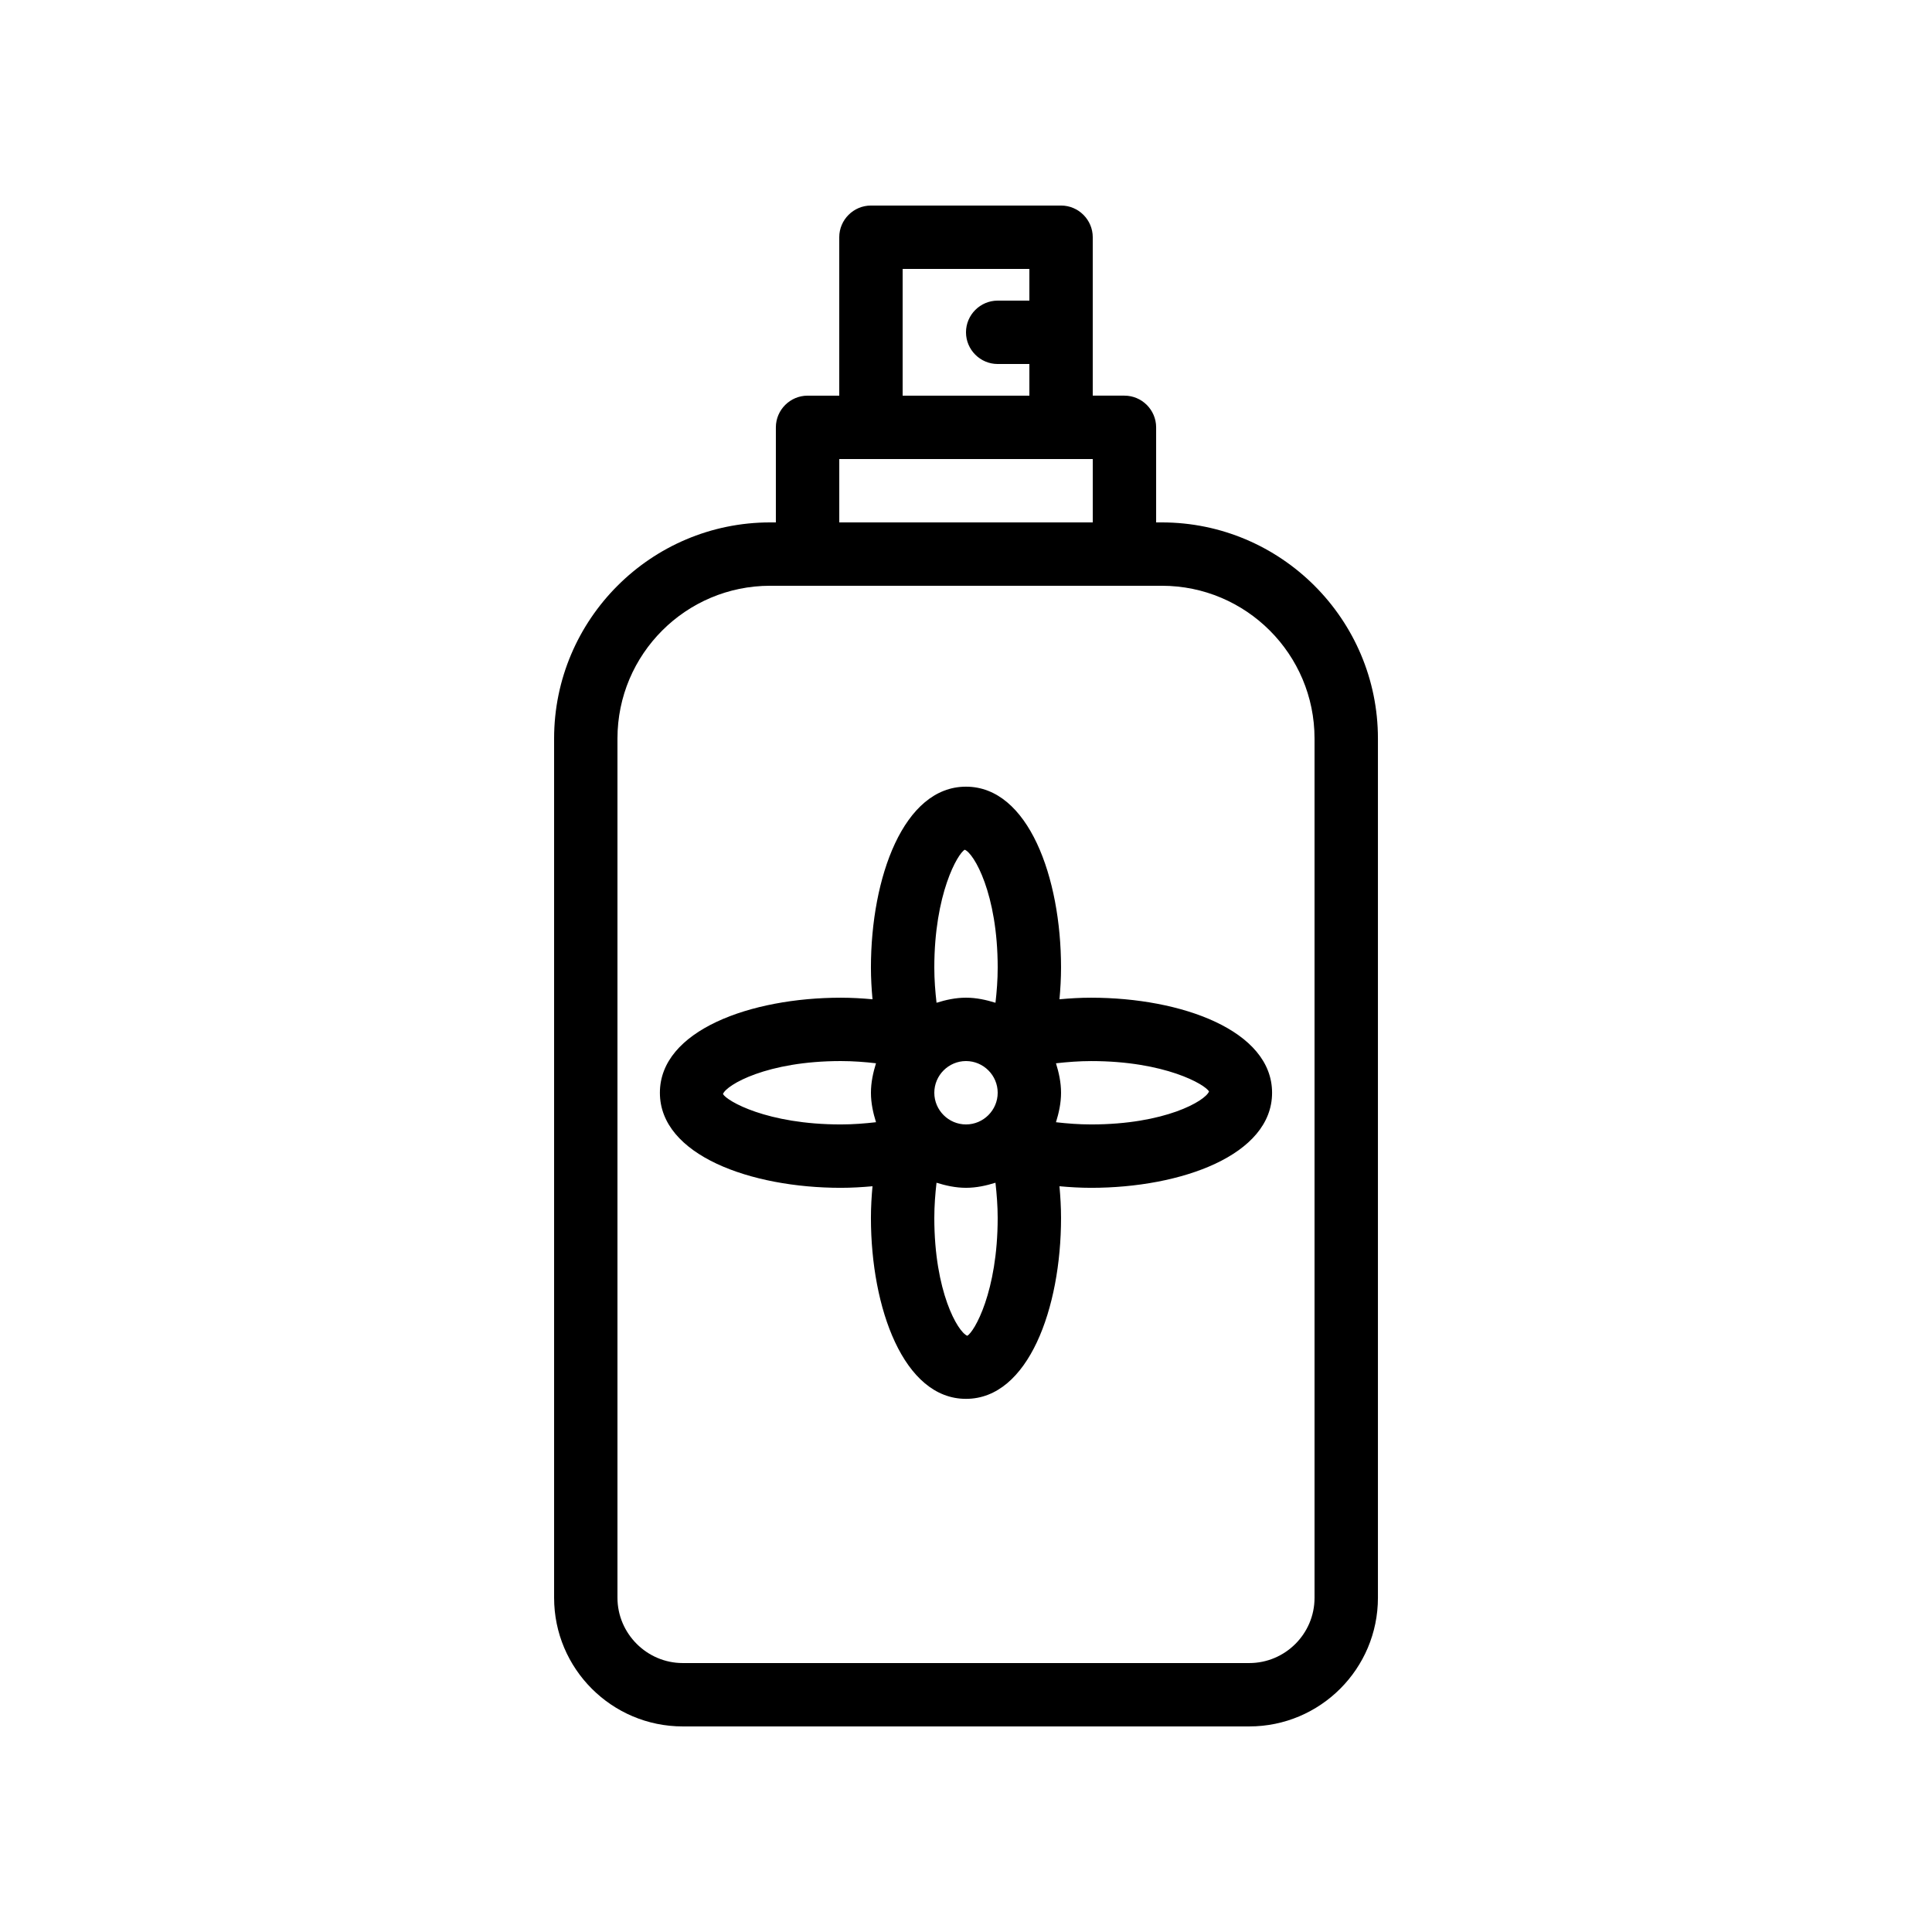
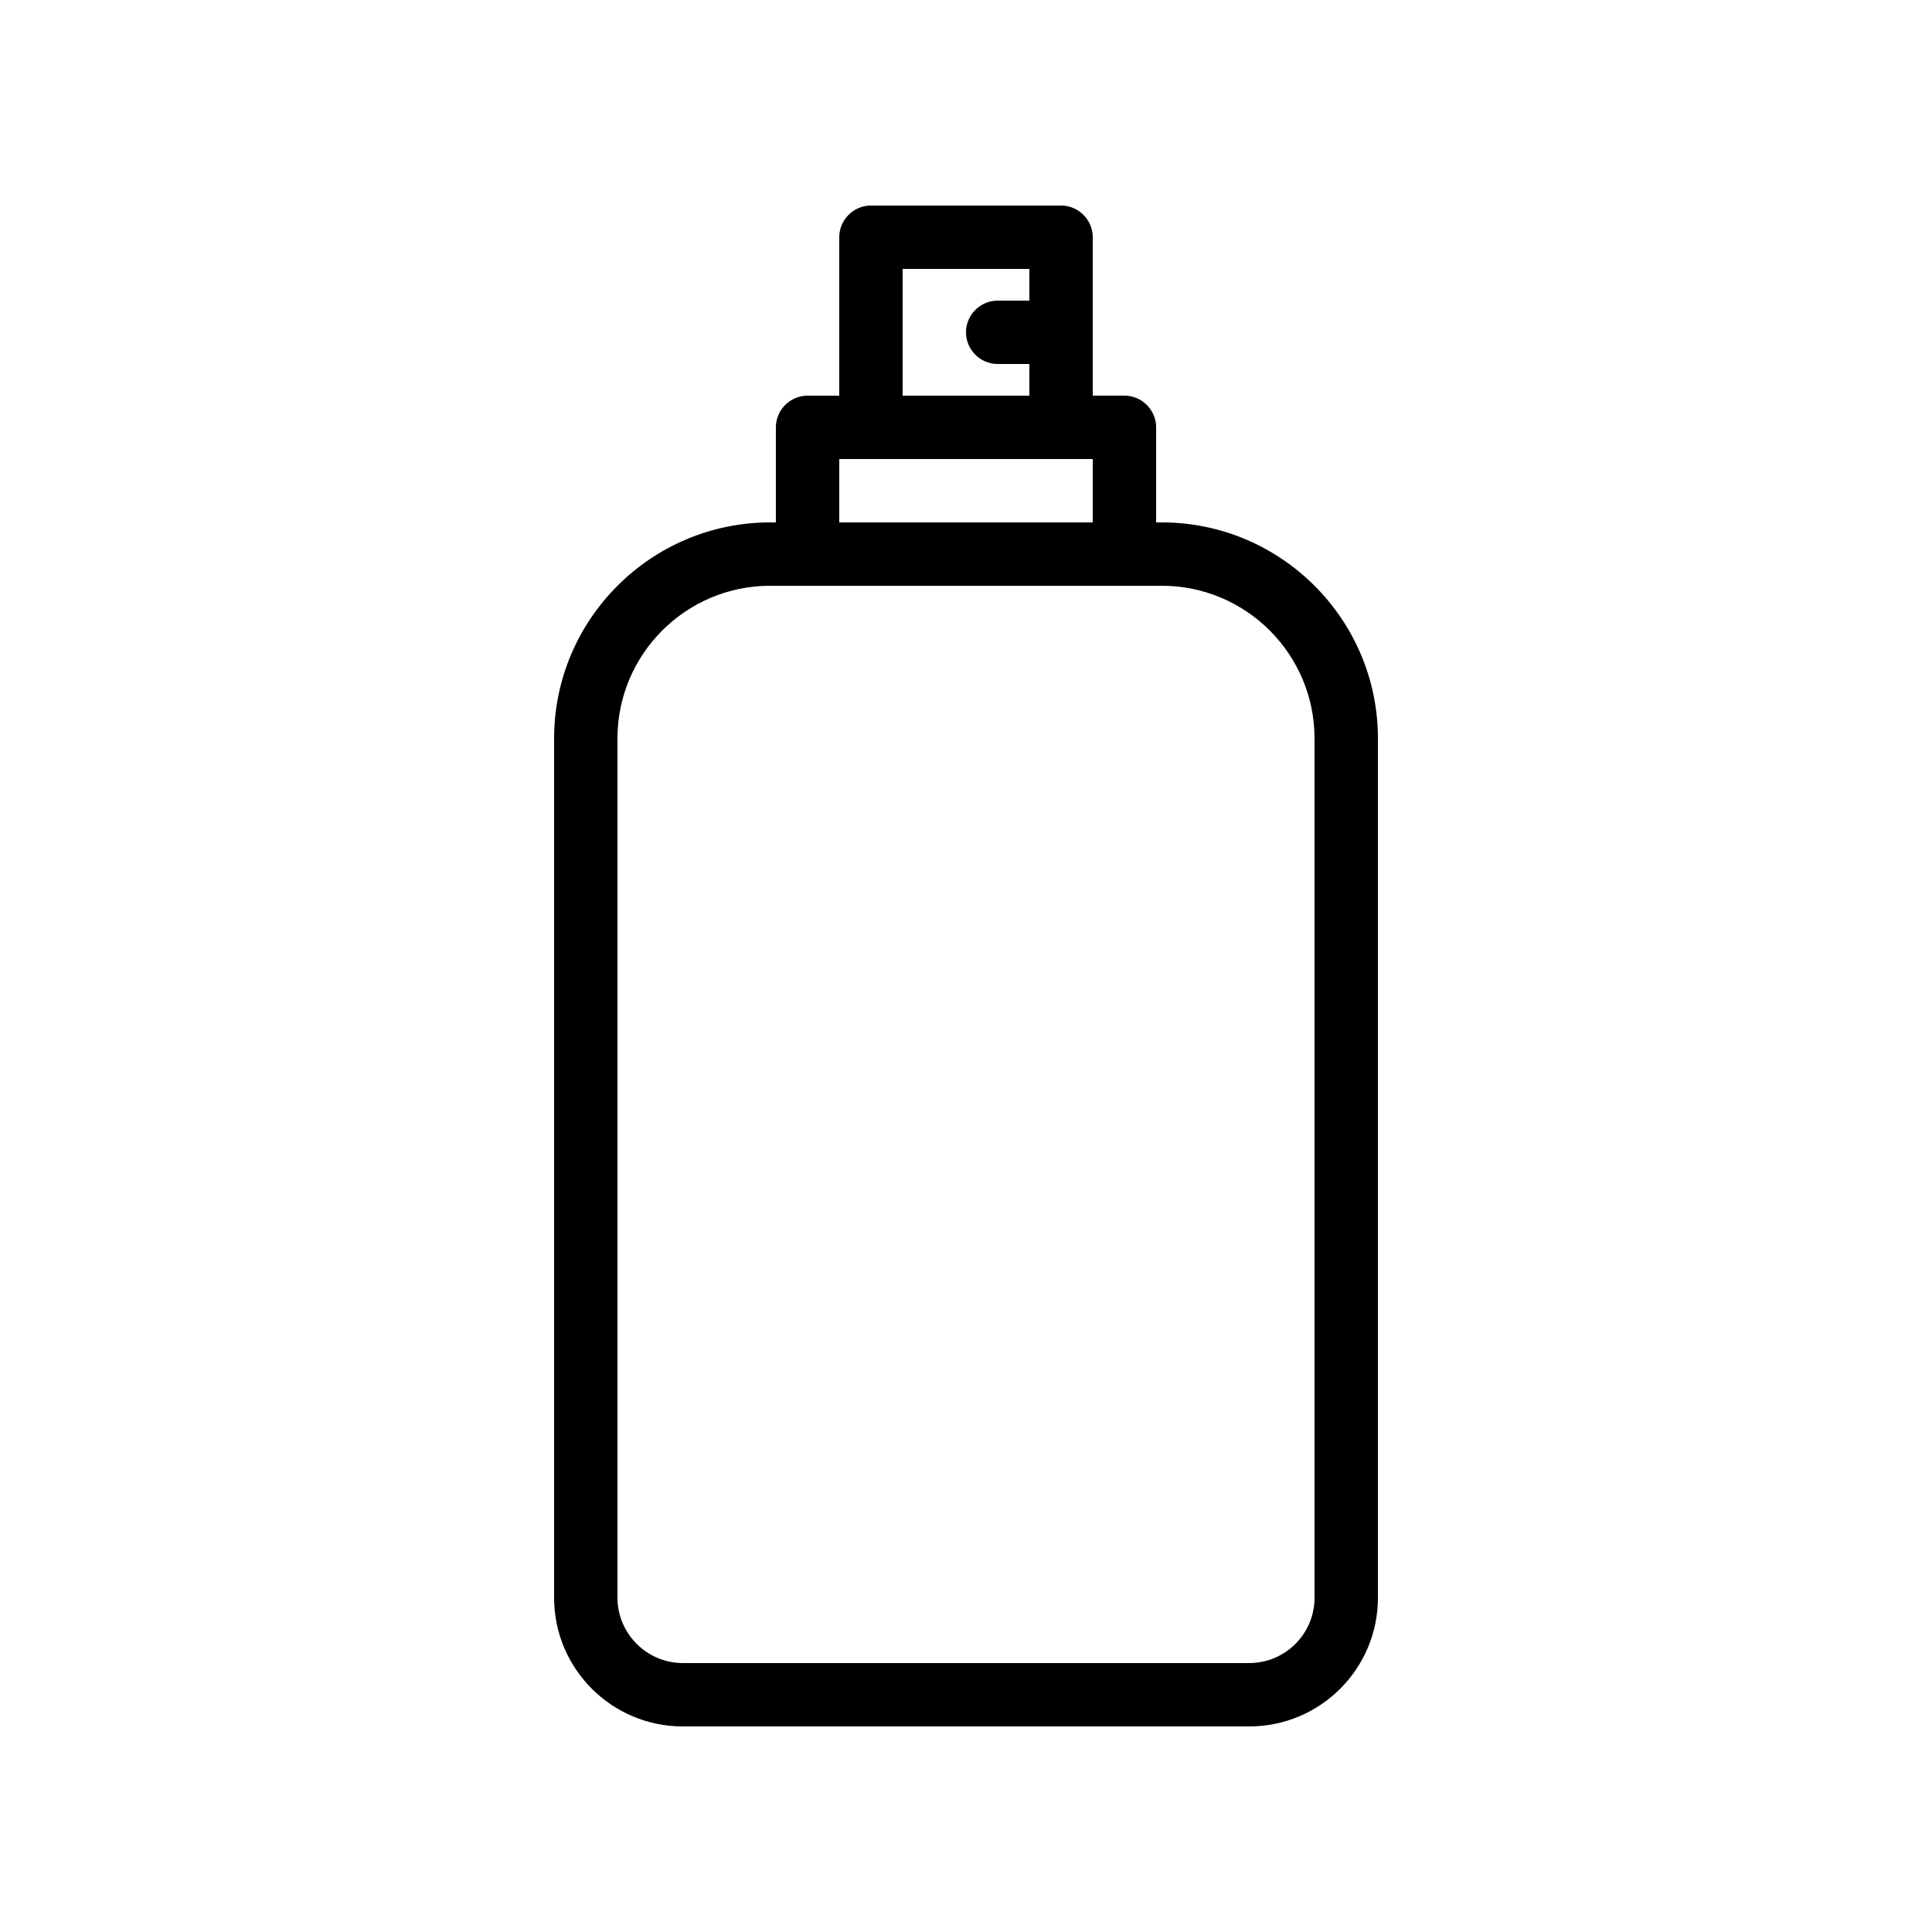
<svg xmlns="http://www.w3.org/2000/svg" fill="#000000" width="800px" height="800px" version="1.1" viewBox="144 144 512 512">
  <g>
    <path d="m433.59 206.87c0-4.617-3.777-8.398-8.398-8.398h-50.383c-4.617 0-8.398 3.777-8.398 8.398v41.984h-8.398c-4.617 0-8.398 3.777-8.398 8.398v25.191h-1.512c-31.562-0.004-57.258 25.691-57.258 57.266v227.72c0 18.809 15.281 34.09 34.09 34.09h150.14c18.809 0 34.09-15.281 34.09-34.09v-227.72c0-31.57-25.695-57.266-57.266-57.266l-1.512-0.004v-25.191c0-4.617-3.777-8.398-8.398-8.398h-8.398zm58.777 132.84v227.72c0 9.574-7.809 17.297-17.297 17.297h-150.14c-9.488 0-17.297-7.812-17.297-17.301v-227.72c0-22.336 18.137-40.473 40.473-40.473h103.79c22.332 0 40.469 18.137 40.469 40.473zm-125.95-57.27v-16.793h67.18v16.793zm16.793-33.586v-33.586h33.586v8.398h-8.398c-4.617 0-8.398 3.777-8.398 8.398 0 4.617 3.777 8.398 8.398 8.398h8.398v8.398z" />
-     <path d="m424.77 408.82c0.25-2.688 0.418-5.543 0.418-8.398 0-23.848-8.648-47.945-25.191-47.945-16.543 0-25.191 24.098-25.191 47.945 0 2.856 0.168 5.625 0.418 8.398-2.688-0.25-5.543-0.418-8.398-0.418-23.848 0-47.945 8.648-47.945 25.191 0 16.543 24.098 25.191 47.945 25.191 2.856 0 5.625-0.168 8.398-0.418-0.25 2.688-0.418 5.543-0.418 8.398 0 23.848 8.648 47.945 25.191 47.945 16.543 0 25.191-24.098 25.191-47.945 0-2.856-0.168-5.625-0.418-8.398 2.688 0.25 5.543 0.418 8.398 0.418 23.848 0 47.945-8.648 47.945-25.191 0-16.543-24.098-25.191-47.945-25.191-2.856-0.004-5.629 0.164-8.398 0.418zm-33.168 24.77c0-4.617 3.777-8.398 8.398-8.398 4.617 0 8.398 3.777 8.398 8.398 0 4.617-3.777 8.398-8.398 8.398s-8.398-3.781-8.398-8.398zm8.062-64.402c2.434 0.922 8.734 11.672 8.734 31.234 0 3.273-0.25 6.383-0.586 9.32-2.441-0.754-5.043-1.344-7.812-1.344s-5.375 0.586-7.809 1.344c-0.336-2.938-0.59-6.047-0.59-9.32 0-19.562 6.215-30.227 8.062-31.234zm-64.07 64.738c0.922-2.434 11.672-8.734 31.234-8.734 3.273 0 6.383 0.25 9.32 0.586-0.754 2.438-1.34 5.043-1.34 7.812 0 2.769 0.586 5.375 1.344 7.809-2.941 0.336-6.047 0.59-9.32 0.59-19.566 0-30.23-6.215-31.238-8.062zm64.742 64.066c-2.519-1.008-8.734-11.672-8.734-31.234 0-3.273 0.25-6.383 0.586-9.32 2.438 0.754 5.039 1.344 7.812 1.344 2.769 0 5.375-0.586 7.809-1.344 0.336 3.023 0.586 6.129 0.586 9.32 0 19.562-6.211 30.227-8.059 31.234zm64.066-64.738c-1.008 2.519-11.672 8.734-31.238 8.734-3.273 0-6.383-0.25-9.32-0.586 0.758-2.438 1.344-5.043 1.344-7.812 0-2.769-0.586-5.375-1.344-7.809 3.023-0.336 6.129-0.586 9.32-0.586 19.566-0.004 30.23 6.211 31.238 8.059z" />
  </g>
</svg>